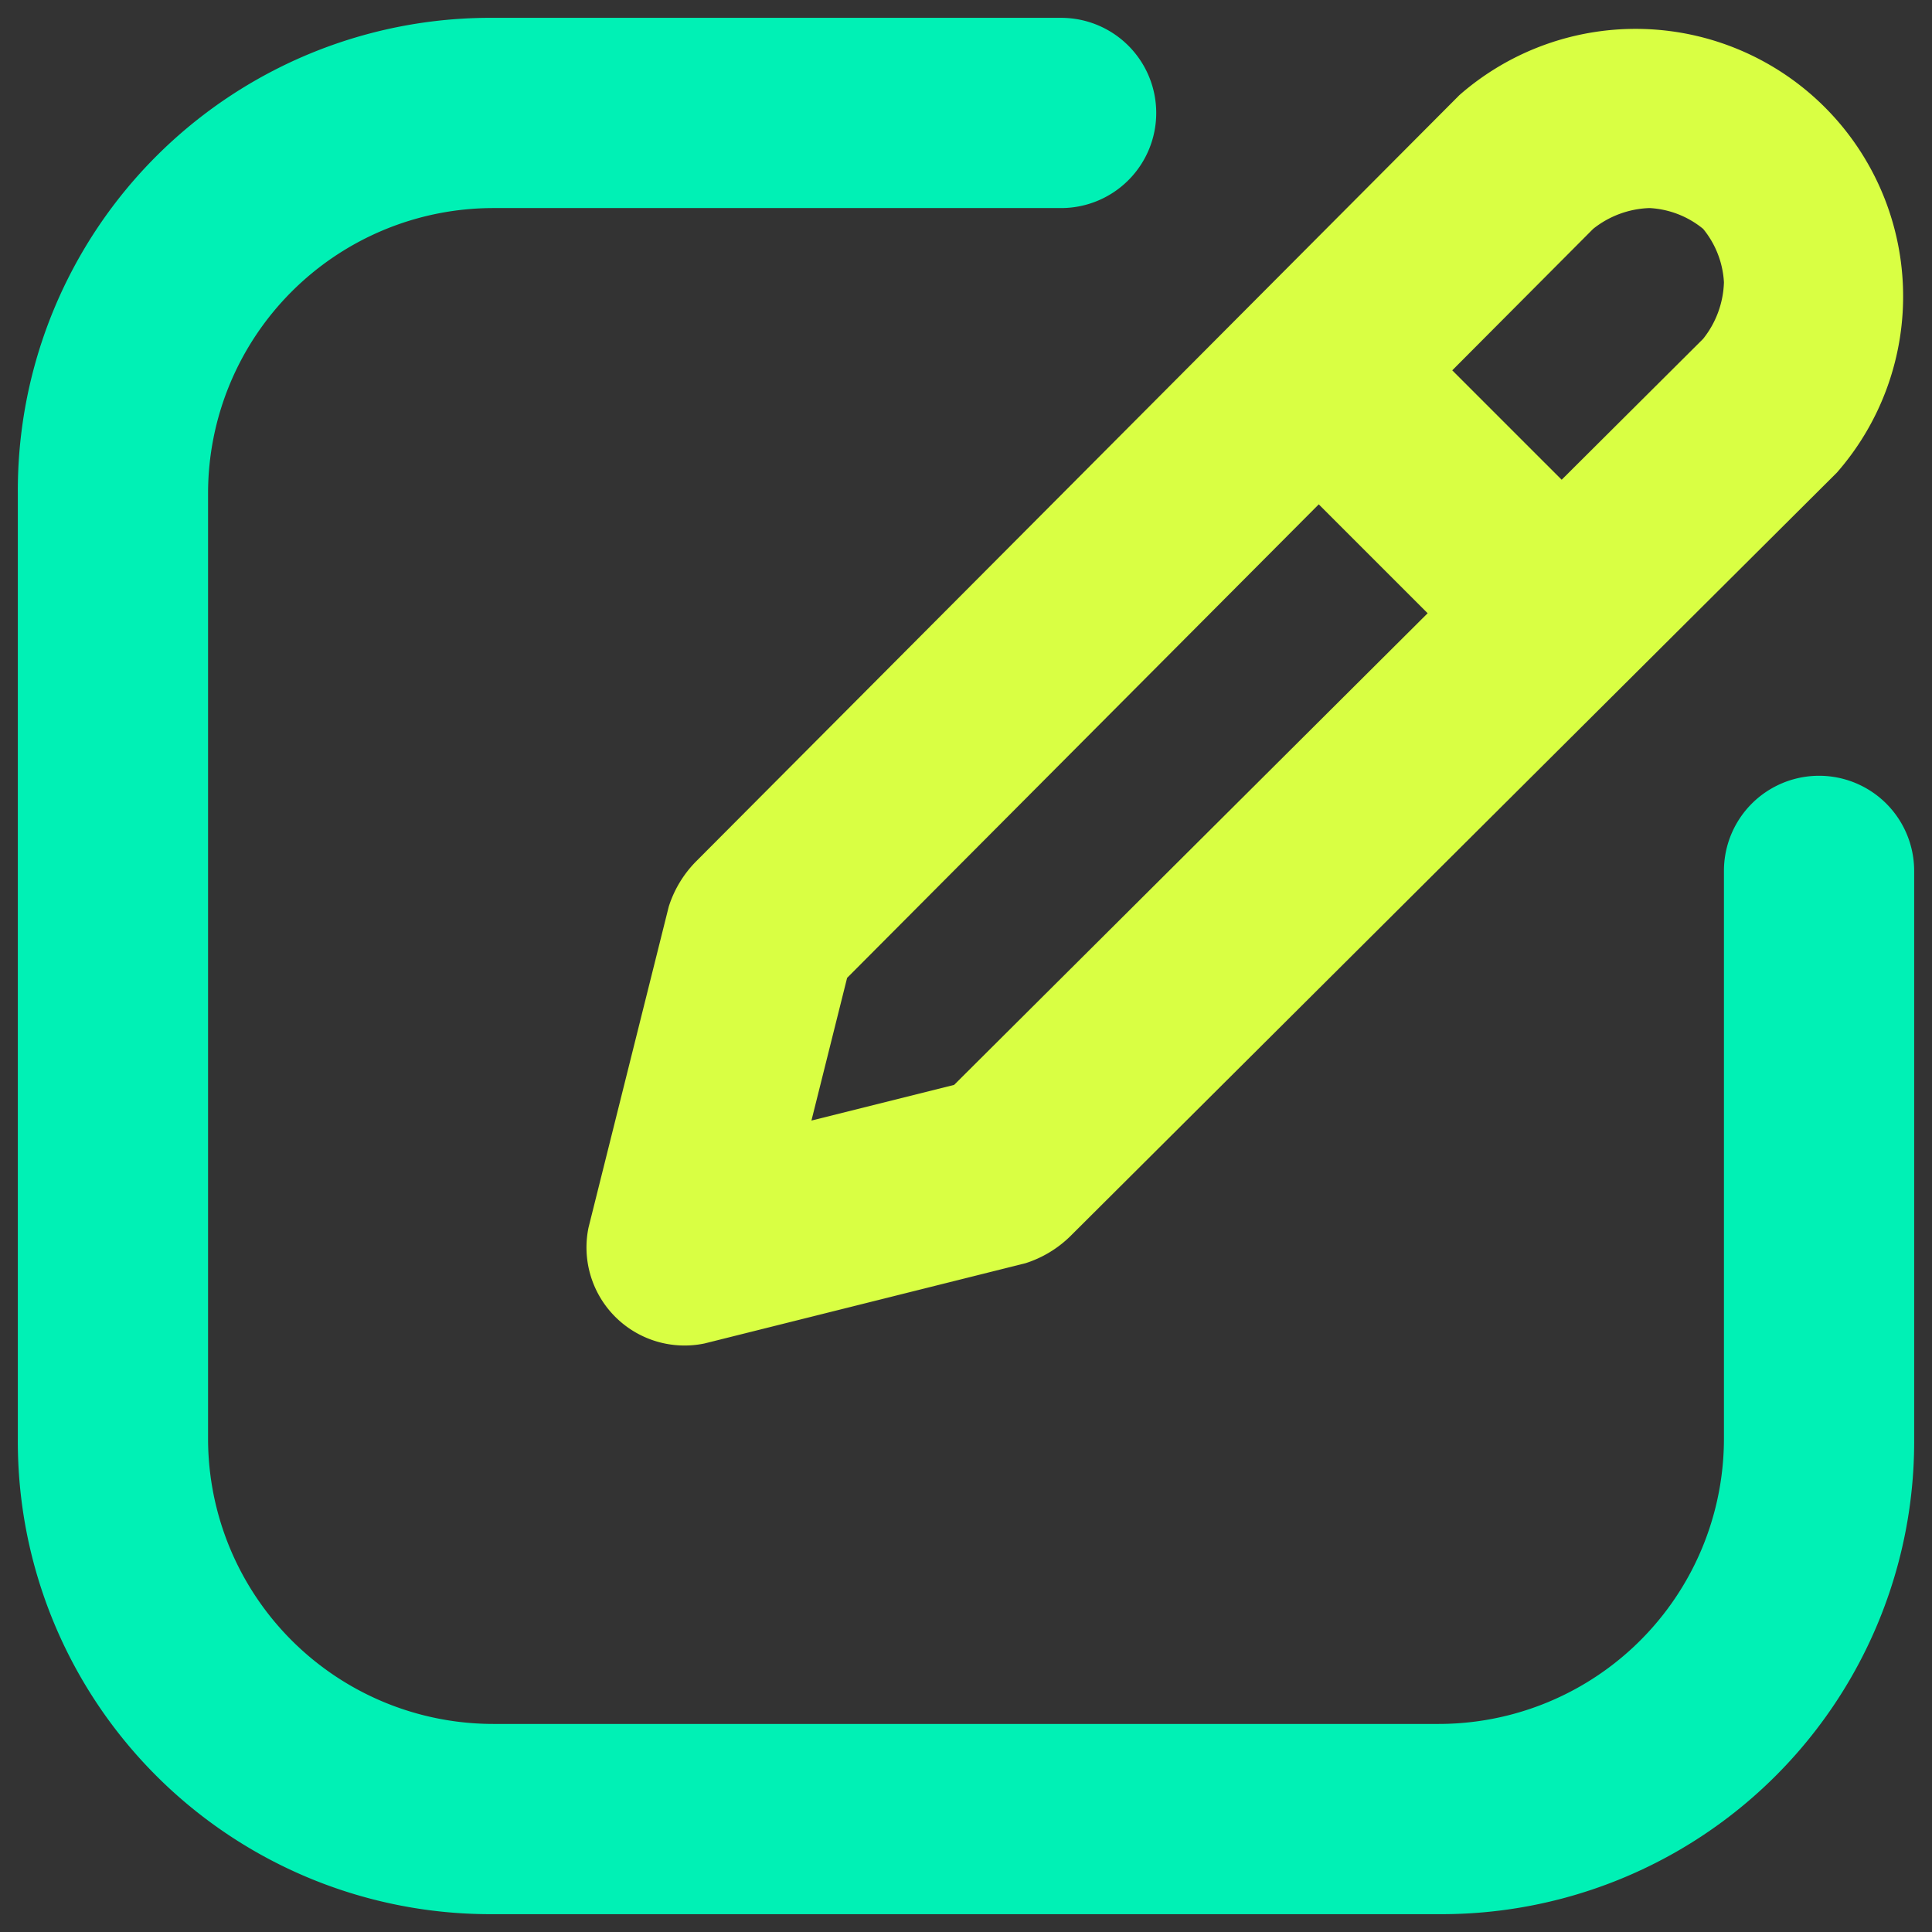
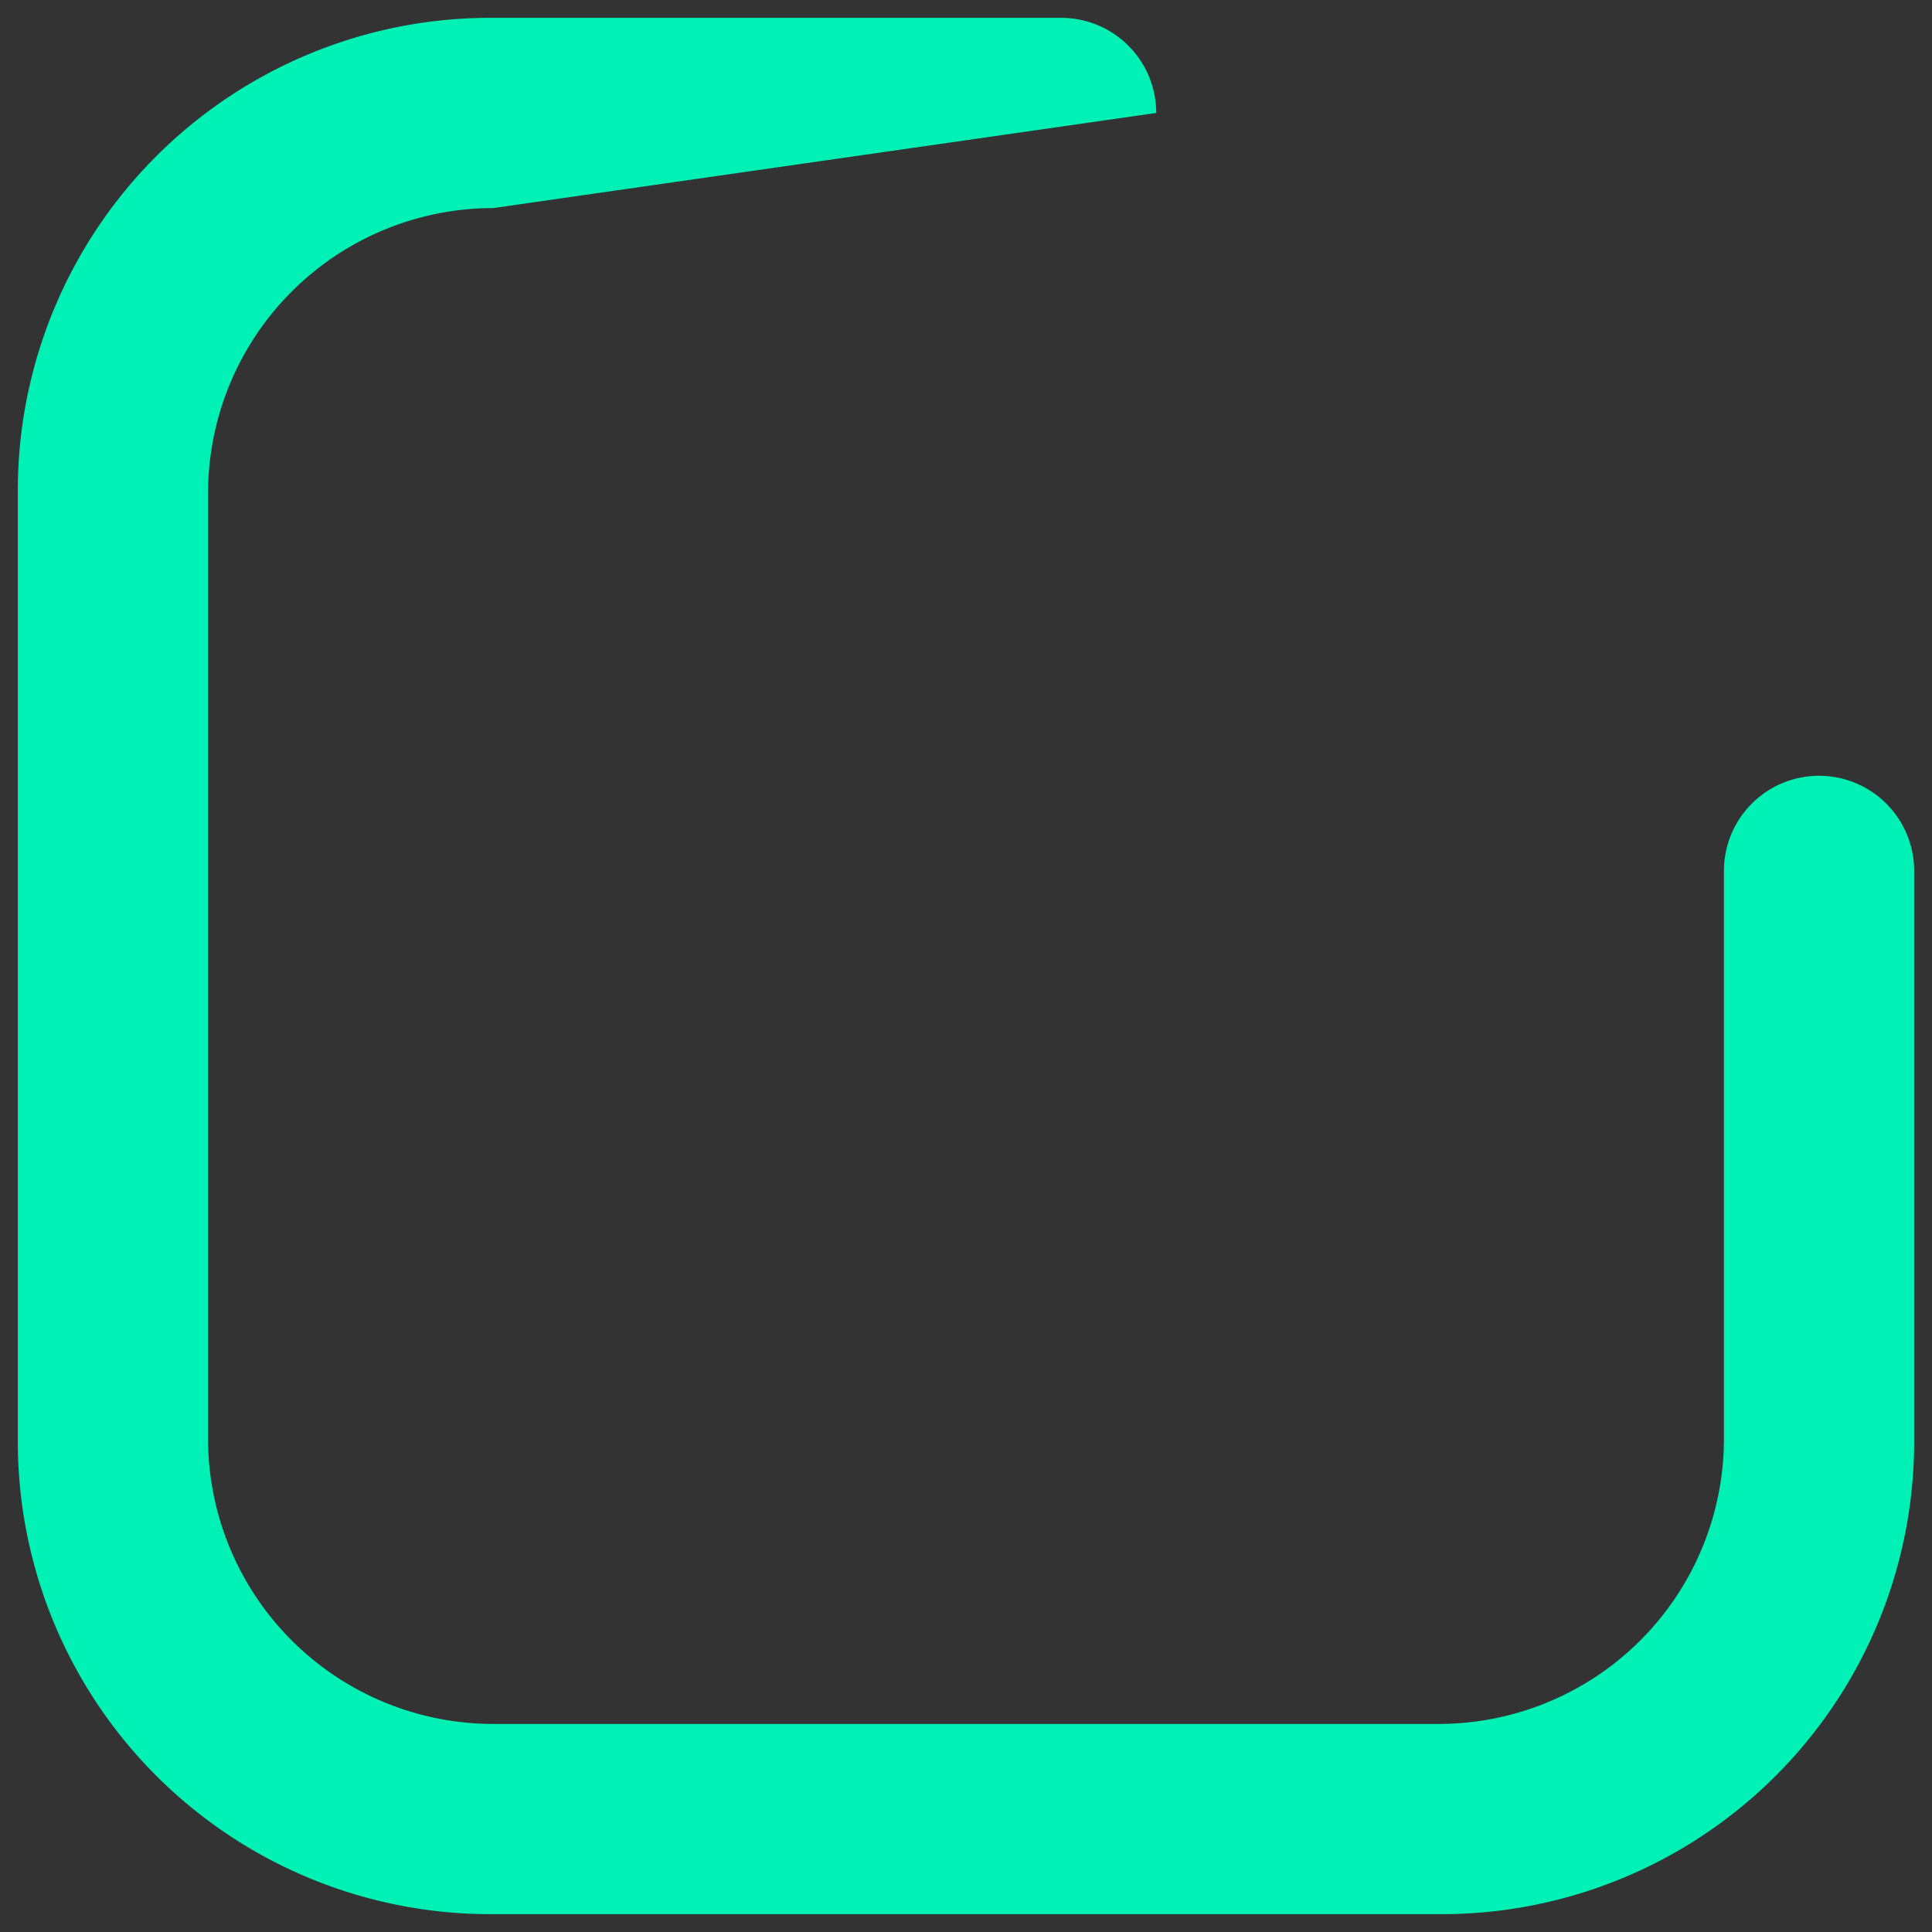
<svg xmlns="http://www.w3.org/2000/svg" viewBox="0 0 65 65">
  <rect x="0" y="0" width="65" height="65" fill="#333333" stroke="none" />
-   <path d="M16.6,7A9.6,9.6,0,0,0,7,16.6V48.4A9.6,9.6,0,0,0,16.6,58H48.4A9.6,9.6,0,0,0,58,48.4V29.3a3.2,3.2,0,0,1,6.4,0V48.4a15.9,15.9,0,0,1-16,16H16.6a15.9,15.9,0,0,1-16-16V16.6a15.9,15.9,0,0,1,16-16H35.7a3.2,3.2,0,0,1,3.2,3.2A3.2,3.2,0,0,1,35.7,7Z" style="fill:#00f1b5;fill-rule:evenodd" />
-   <path d="M55.5,7a3.2,3.2,0,0,0-1.9.7L28.5,32.9l-1.2,4.8,4.8-1.2L57.3,11.4A3.2,3.2,0,0,0,58,9.5a3.1,3.1,0,0,0-.7-1.8A3.1,3.1,0,0,0,55.5,7ZM49.1,3.2A9,9,0,0,1,61.8,15.9L36,41.6a3.8,3.8,0,0,1-1.5.9L23.7,45.2a3.3,3.3,0,0,1-3.9-3.9l2.7-10.8a3.8,3.8,0,0,1,.9-1.5Z" style="fill:#d9ff43;fill-rule:evenodd" />
-   <path d="M43,11.1a3.3,3.3,0,0,1,4.5,0l6.4,6.4A3.2,3.2,0,0,1,49.4,22L43,15.6a3.3,3.3,0,0,1,0-4.5Z" style="fill:#d9ff43;fill-rule:evenodd" />
+   <path d="M16.6,7A9.6,9.6,0,0,0,7,16.6V48.4A9.6,9.6,0,0,0,16.6,58H48.4A9.6,9.6,0,0,0,58,48.4V29.3a3.2,3.2,0,0,1,6.4,0V48.4a15.9,15.9,0,0,1-16,16H16.6a15.9,15.9,0,0,1-16-16V16.6a15.9,15.9,0,0,1,16-16H35.7a3.2,3.2,0,0,1,3.2,3.2Z" style="fill:#00f1b5;fill-rule:evenodd" />
</svg>